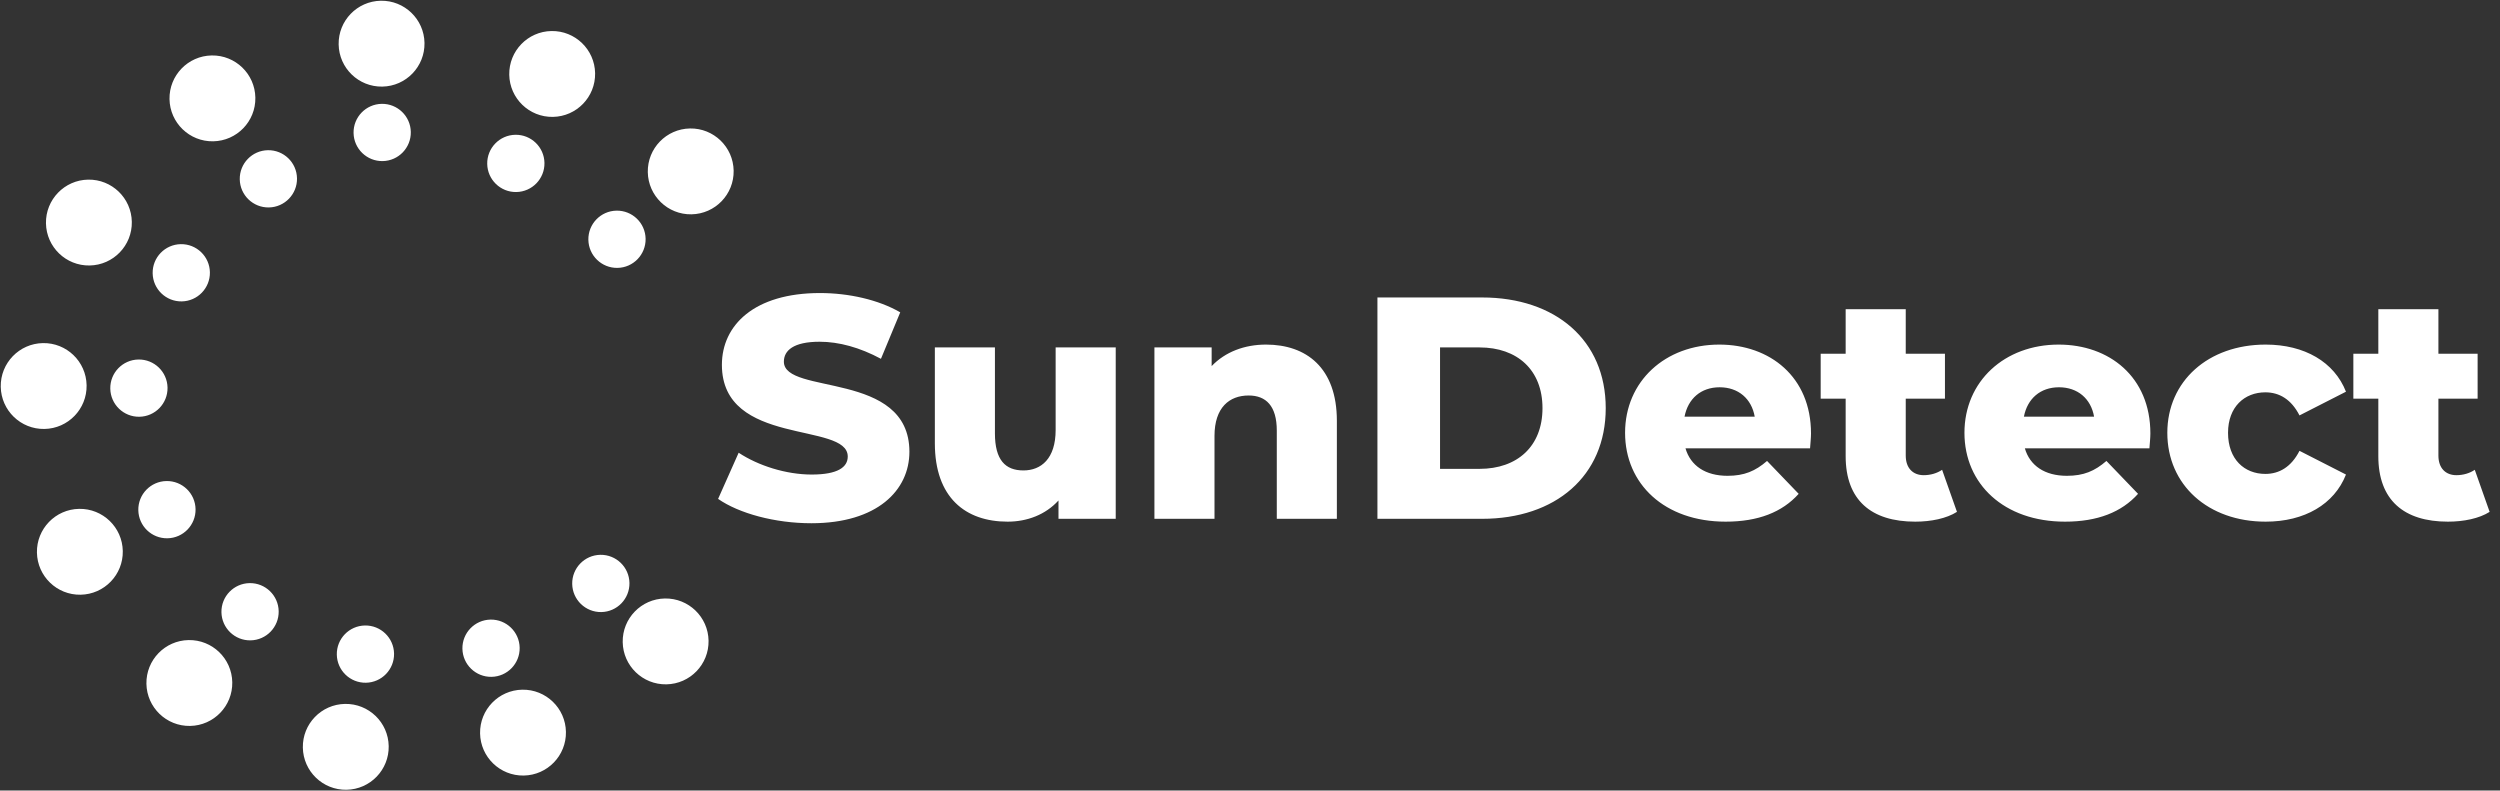
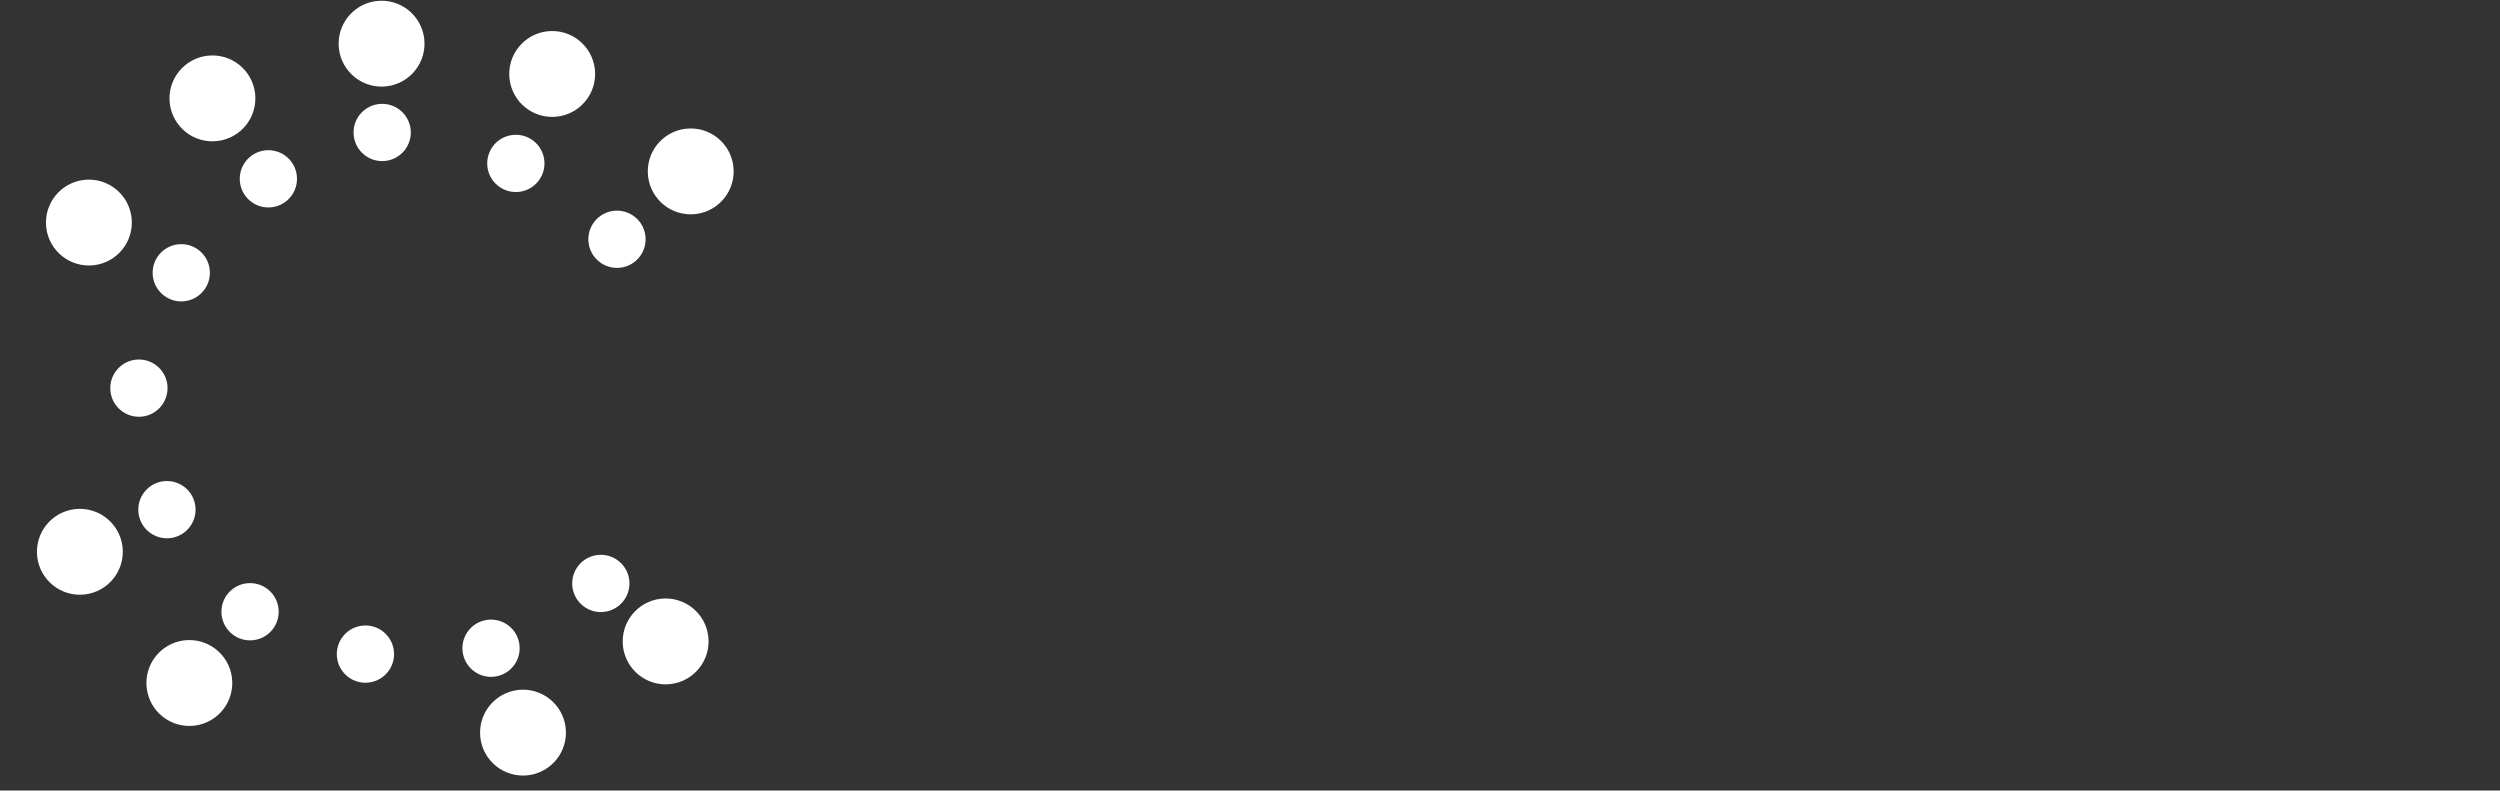
<svg xmlns="http://www.w3.org/2000/svg" width="253" height="80" viewBox="0 0 253 80" fill="none">
  <rect x="0" y="0" width="253" height="80" fill="#333333" stroke="none" />
-   <path d="M82.112 52.952C88.768 52.952 92.032 49.624 92.032 45.72C92.032 37.464 79.328 40.024 79.328 36.6C79.328 35.48 80.288 34.584 82.944 34.584C84.896 34.584 87.008 35.16 89.152 36.312L91.104 31.608C88.896 30.328 85.888 29.656 82.976 29.656C76.32 29.656 73.056 32.92 73.056 36.92C73.056 45.24 85.792 42.648 85.792 46.2C85.792 47.288 84.768 48.024 82.144 48.024C79.552 48.024 76.736 47.128 74.752 45.816L72.672 50.488C74.784 51.96 78.432 52.952 82.112 52.952ZM106.831 35.16V43.512C106.831 46.424 105.359 47.608 103.567 47.608C101.743 47.608 100.687 46.552 100.687 43.864V35.16H94.607V44.856C94.607 50.36 97.711 52.792 101.967 52.792C103.951 52.792 105.807 52.088 107.119 50.648V52.504H112.911V35.16H106.831ZM128.123 34.872C125.947 34.872 123.995 35.608 122.619 37.048V35.16H116.827V52.504H122.907V44.12C122.907 41.24 124.411 40.024 126.363 40.024C128.123 40.024 129.211 41.08 129.211 43.576V52.504H135.291V42.584C135.291 37.208 132.187 34.872 128.123 34.872ZM139.396 52.504H149.988C157.412 52.504 162.5 48.184 162.5 41.304C162.5 34.424 157.412 30.104 149.988 30.104H139.396V52.504ZM145.732 47.448V35.16H149.732C153.54 35.16 156.1 37.432 156.1 41.304C156.1 45.176 153.54 47.448 149.732 47.448H145.732ZM183.274 43.864C183.274 38.136 179.114 34.872 173.994 34.872C168.522 34.872 164.458 38.584 164.458 43.8C164.458 48.984 168.458 52.792 174.634 52.792C177.93 52.792 180.362 51.832 182.026 49.976L178.826 46.648C177.642 47.672 176.522 48.152 174.826 48.152C172.586 48.152 171.082 47.128 170.57 45.368H183.178C183.21 44.888 183.274 44.312 183.274 43.864ZM174.026 39.192C175.914 39.192 177.258 40.344 177.578 42.168H170.474C170.826 40.344 172.138 39.192 174.026 39.192ZM196.541 47.544C196.029 47.896 195.357 48.088 194.685 48.088C193.597 48.088 192.861 47.384 192.861 46.104V40.344H196.829V35.8H192.861V31.288H186.781V35.8H184.253V40.344H186.781V46.168C186.781 50.616 189.373 52.792 193.821 52.792C195.421 52.792 196.989 52.472 198.045 51.8L196.541 47.544ZM217.618 43.864C217.618 38.136 213.458 34.872 208.338 34.872C202.866 34.872 198.802 38.584 198.802 43.8C198.802 48.984 202.802 52.792 208.978 52.792C212.274 52.792 214.706 51.832 216.37 49.976L213.17 46.648C211.986 47.672 210.866 48.152 209.17 48.152C206.93 48.152 205.426 47.128 204.914 45.368H217.522C217.554 44.888 217.618 44.312 217.618 43.864ZM208.37 39.192C210.258 39.192 211.602 40.344 211.922 42.168H204.818C205.17 40.344 206.482 39.192 208.37 39.192ZM229.285 52.792C233.221 52.792 236.229 51.032 237.413 48.024L232.709 45.624C231.877 47.256 230.661 47.96 229.253 47.96C227.141 47.96 225.477 46.488 225.477 43.8C225.477 41.176 227.141 39.704 229.253 39.704C230.661 39.704 231.877 40.408 232.709 42.04L237.413 39.64C236.229 36.632 233.221 34.872 229.285 34.872C223.461 34.872 219.333 38.584 219.333 43.8C219.333 49.08 223.461 52.792 229.285 52.792ZM250.447 47.544C249.935 47.896 249.263 48.088 248.591 48.088C247.503 48.088 246.767 47.384 246.767 46.104V40.344H250.735V35.8H246.767V31.288H240.687V35.8H238.159V40.344H240.687V46.168C240.687 50.616 243.279 52.792 247.727 52.792C249.327 52.792 250.895 52.472 251.951 51.8L250.447 47.544Z" fill="white" />
  <circle cx="69.901" cy="17.345" r="4.345" transform="rotate(-1 69.901 17.345)" fill="white" />
  <circle cx="55.881" cy="7.485" r="4.345" transform="rotate(-1 55.881 7.485)" fill="white" />
  <circle cx="38.615" cy="4.42" r="4.345" transform="rotate(-1 38.615 4.42)" fill="white" />
  <circle cx="21.498" cy="9.956" r="4.345" transform="rotate(-1 21.498 9.956)" fill="white" />
  <circle cx="8.996" cy="22.523" r="4.345" transform="rotate(-1 8.996 22.523)" fill="white" />
-   <circle cx="4.42" cy="39.066" r="4.345" transform="rotate(-1 4.42 39.066)" fill="white" />
  <circle cx="8.082" cy="55.841" r="4.345" transform="rotate(-1 8.082 55.841)" fill="white" />
  <circle cx="19.162" cy="69.12" r="4.345" transform="rotate(-1 19.162 69.12)" fill="white" />
-   <circle cx="34.992" cy="75.58" r="4.345" transform="rotate(-1 34.992 75.58)" fill="white" />
  <circle cx="52.928" cy="74.141" r="4.345" transform="rotate(-1 52.928 74.141)" fill="white" />
  <circle cx="67.362" cy="64.911" r="4.345" transform="rotate(-1 67.362 64.911)" fill="white" />
  <circle cx="62.439" cy="24.214" r="2.897" transform="rotate(-1 62.439 24.214)" fill="white" />
  <circle cx="52.203" cy="16.537" r="2.897" transform="rotate(-1 52.203 16.537)" fill="white" />
  <circle cx="38.677" cy="13.406" r="2.897" transform="rotate(-1 38.677 13.406)" fill="white" />
  <circle cx="27.16" cy="18.097" r="2.897" transform="rotate(-1 27.16 18.097)" fill="white" />
  <circle cx="18.345" cy="27.605" r="2.897" transform="rotate(-1 18.345 27.605)" fill="white" />
  <circle cx="14.058" cy="39.279" r="2.897" transform="rotate(-1 14.058 39.279)" fill="white" />
  <circle cx="16.894" cy="51.578" r="2.897" transform="rotate(-1 16.894 51.578)" fill="white" />
  <circle cx="25.306" cy="61.908" r="2.897" transform="rotate(-1 25.306 61.908)" fill="white" />
  <circle cx="36.982" cy="66.196" r="2.897" transform="rotate(-1 36.982 66.196)" fill="white" />
  <circle cx="49.693" cy="65.6" r="2.897" transform="rotate(-1 49.693 65.6)" fill="white" />
  <circle cx="60.804" cy="59.044" r="2.897" transform="rotate(-1 60.804 59.044)" fill="white" />
</svg>